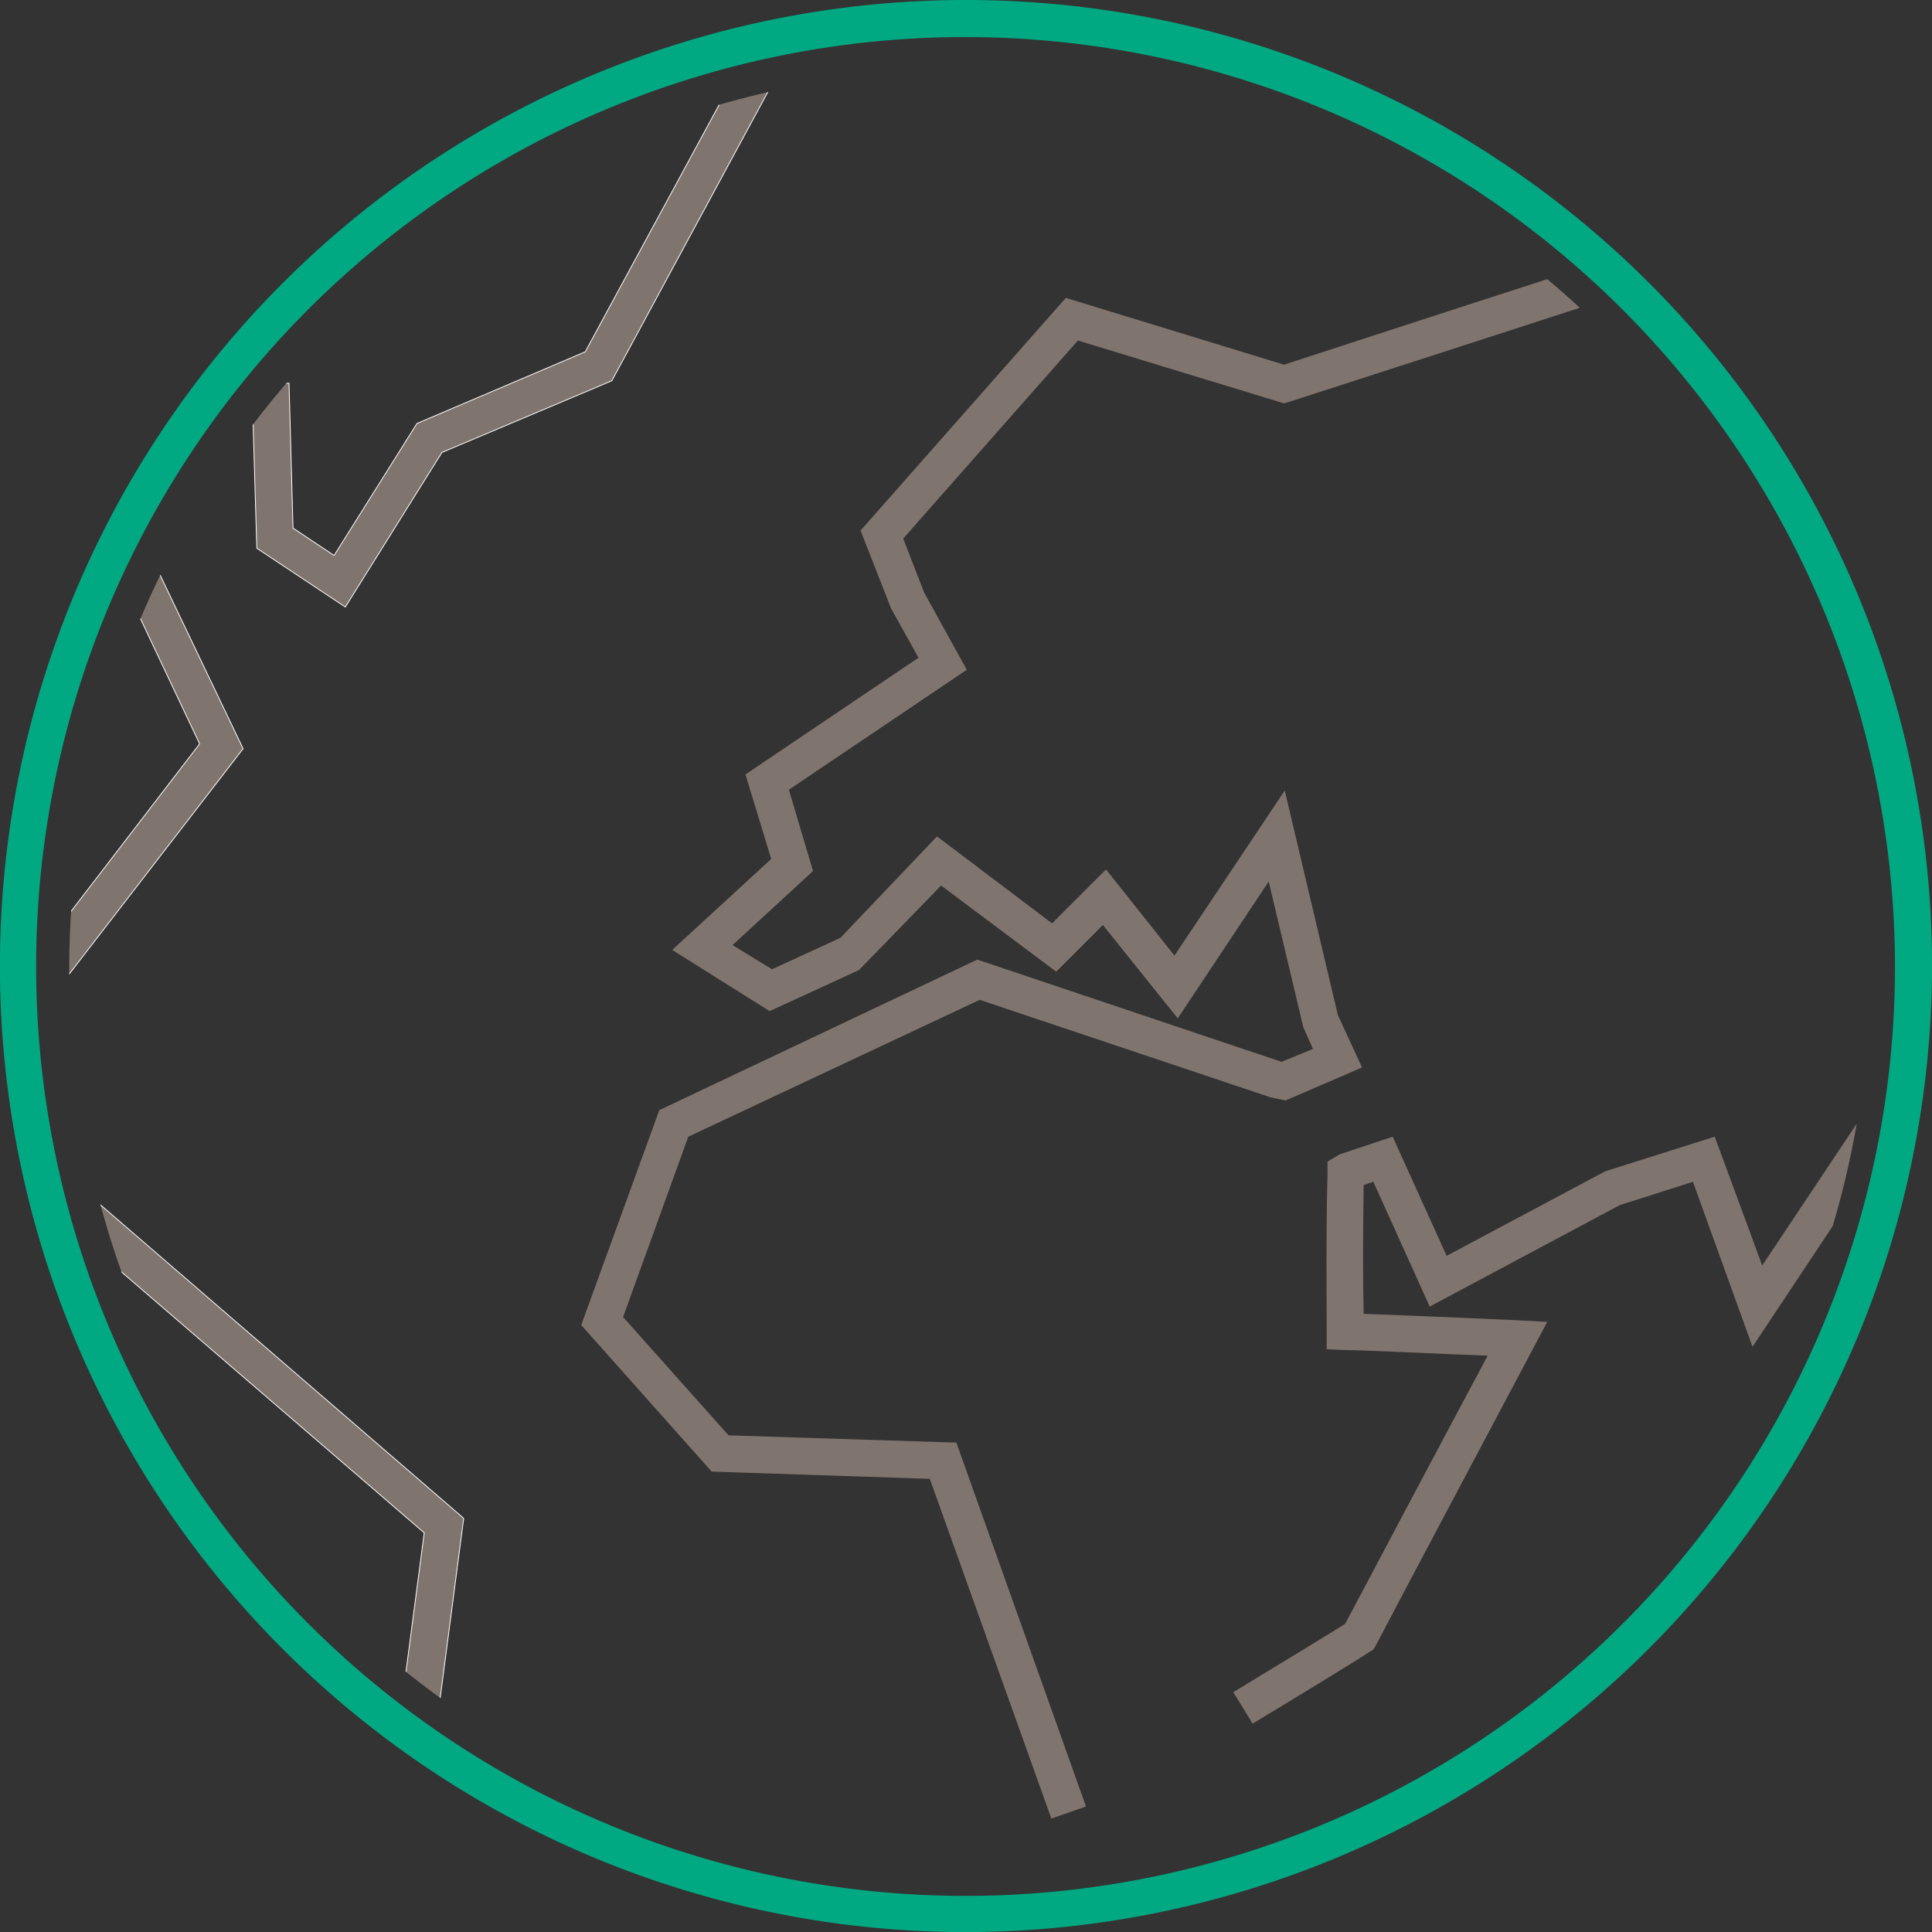
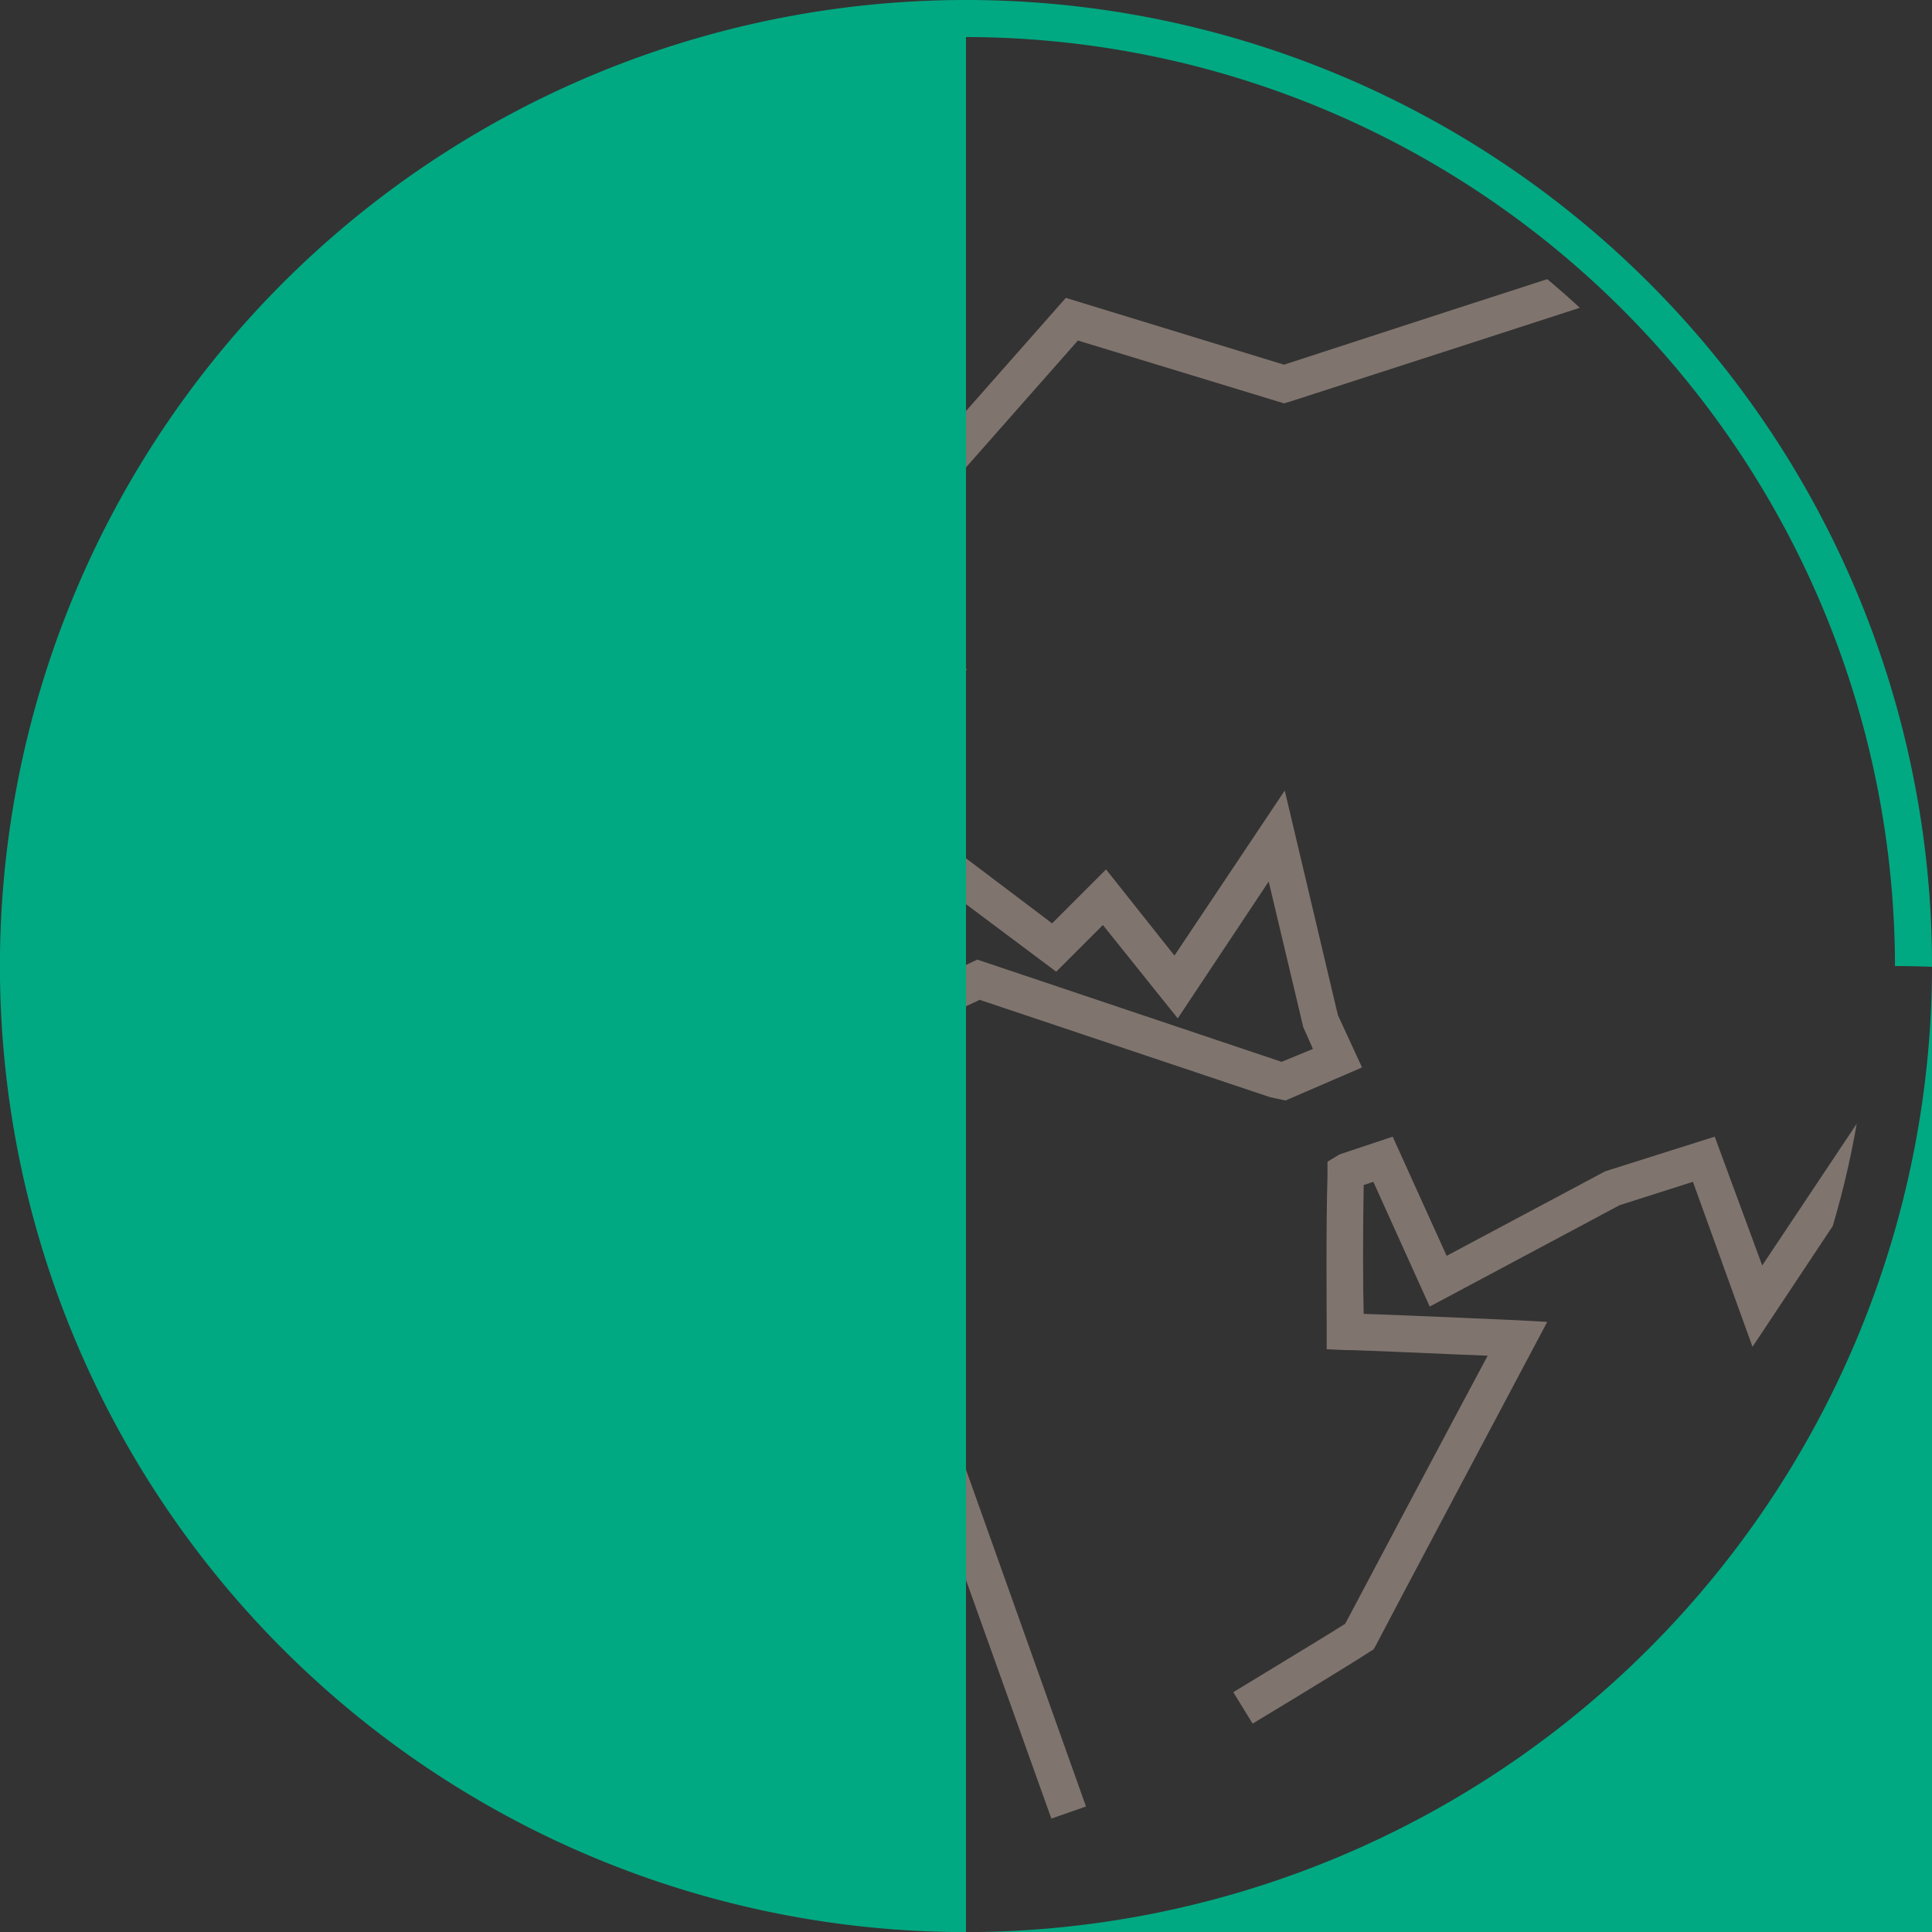
<svg xmlns="http://www.w3.org/2000/svg" width="59.923" height="59.926" viewBox="0 0 59.923 59.926">
  <rect x="0" y="0" width="59.923" height="59.926" fill="#333333" stroke="none" />
  <defs>
    <style>.cls-1,.cls-2,.cls-7{fill:none;}.cls-1{clip-rule:evenodd;}.cls-3{clip-path:url(#clip-path);}.cls-4{clip-path:url(#clip-path-2);}.cls-5{clip-path:url(#clip-path-3);}.cls-6{fill:#80746e;}.cls-7{stroke:#fff;stroke-linecap:round;stroke-linejoin:round;stroke-width:0.025px;}.cls-8{fill:#01a982;}</style>
    <clipPath id="clip-path" transform="translate(-0.024 -0.025)">
      <polygon class="cls-1" points="0 0 60 0 60 60 0 60 0 0 0 0" />
    </clipPath>
    <clipPath id="clip-path-2" transform="translate(-0.024 -0.025)">
      <polygon class="cls-2" points="0 60 60 60 60 0 0 0 0 60 0 60" />
    </clipPath>
    <clipPath id="clip-path-3" transform="translate(-0.024 -0.025)">
      <path class="cls-2" d="M58.025,30.088A27.927,27.927,0,1,1,30.086,2.172,27.94,27.94,0,0,1,58.025,30.088Z" />
    </clipPath>
  </defs>
  <g id="レイヤー_2" data-name="レイヤー 2">
    <g id="レイヤー_1-2" data-name="レイヤー 1">
      <g class="cls-3">
        <g class="cls-4">
          <g class="cls-5">
-             <polygon class="cls-6" points="10.711 18.827 7.965 17.004 7.815 11.935 8.964 11.885 9.088 16.38 10.362 17.229 12.933 13.134 18.152 10.911 22.821 2.297 23.819 2.846 18.976 11.81 13.707 14.033 10.711 18.827 10.711 18.827" />
-             <polygon class="cls-7" points="10.711 18.827 7.965 17.004 7.815 11.935 8.964 11.885 9.088 16.38 10.362 17.229 12.933 13.134 18.152 10.911 22.821 2.297 23.819 2.846 18.976 11.81 13.707 14.033 10.711 18.827 10.711 18.827" />
            <polygon class="cls-6" points="1.972 30.437 1.074 29.738 6.192 23.071 3.795 18.003 4.819 17.528 7.54 23.221 1.972 30.437 1.972 30.437" />
-             <polygon class="cls-7" points="1.972 30.437 1.074 29.738 6.192 23.071 3.795 18.003 4.819 17.528 7.54 23.221 1.972 30.437 1.972 30.437" />
            <polygon class="cls-6" points="13.608 53.009 12.459 52.859 13.158 47.541 1.798 37.753 2.547 36.879 14.382 47.092 13.608 53.009 13.608 53.009" />
            <polygon class="cls-7" points="13.608 53.009 12.459 52.859 13.158 47.541 1.798 37.753 2.547 36.879 14.382 47.092 13.608 53.009 13.608 53.009" />
            <path class="cls-6" d="M32.633,56.43l-3.77-10.537-6.766-.225L18.051,41.124l2.422-6.667,9.862-4.669,9.438,3.171.974-.4-.3-.674L39.374,27.366l-2.821,4.245-2.322-2.896-1.448,1.448-3.57-2.672-2.547,2.622L23.894,31.386l-3.021-1.898,3.071-2.821-.799-2.622,5.368-3.62-.849-1.523-.949-2.422,6.367-7.216,6.766,2.072c1.298-.424,9.038-2.946,9.488-3.071l.325,1.099c-.374.125-6.467,2.097-9.638,3.121l-.175.05-6.392-1.948-5.418,6.142.649,1.673,1.323,2.397-5.518,3.72.749,2.522-2.497,2.297,1.224.749,2.122-.974,2.996-3.146,3.57,2.697,1.673-1.673,2.122,2.672,3.421-5.119,1.648,6.966.749,1.623-2.372,1.024-.474-.1-9.013-3.021-9.038,4.245L19.35,40.874l3.271,3.67,7.066.225,4.02,11.286Z" transform="translate(-0.024 -0.025)" />
            <path class="cls-6" d="M38.875,53.484l-.599-.974c1.598-.974,3.046-1.848,3.471-2.122.499-.949,3.321-6.267,4.419-8.315-1.373-.05-3.895-.175-4.444-.175l-.549-.025v-.699c0-.624-.025-2.971.025-4.719v-.4l.374-.225,1.648-.549,1.673,3.695,4.919-2.622,3.396-1.074,1.473,3.995,3.196-4.794.949.624L54.38,41.798,52.532,36.68l-2.272.724L44.368,40.55,42.62,36.68l-.3.1c-.025,1.423-.025,3.121,0,3.995,1.448.05,4.794.2,4.794.2l.899.05-.424.799s-4.694,8.839-4.894,9.239l-.075.125-.125.075c-.175.125-1.798,1.124-3.62,2.222Z" transform="translate(-0.024 -0.025)" />
          </g>
-           <path class="cls-8" d="M29.986,59.951A29.963,29.963,0,1,1,59.948,29.988,30.002,30.002,0,0,1,29.986,59.951Zm0-58.777A28.827,28.827,0,1,0,58.799,29.988,28.856,28.856,0,0,0,29.986,1.174Z" transform="translate(-0.024 -0.025)" />
+           <path class="cls-8" d="M29.986,59.951A29.963,29.963,0,1,1,59.948,29.988,30.002,30.002,0,0,1,29.986,59.951ZA28.827,28.827,0,1,0,58.799,29.988,28.856,28.856,0,0,0,29.986,1.174Z" transform="translate(-0.024 -0.025)" />
        </g>
      </g>
    </g>
  </g>
</svg>